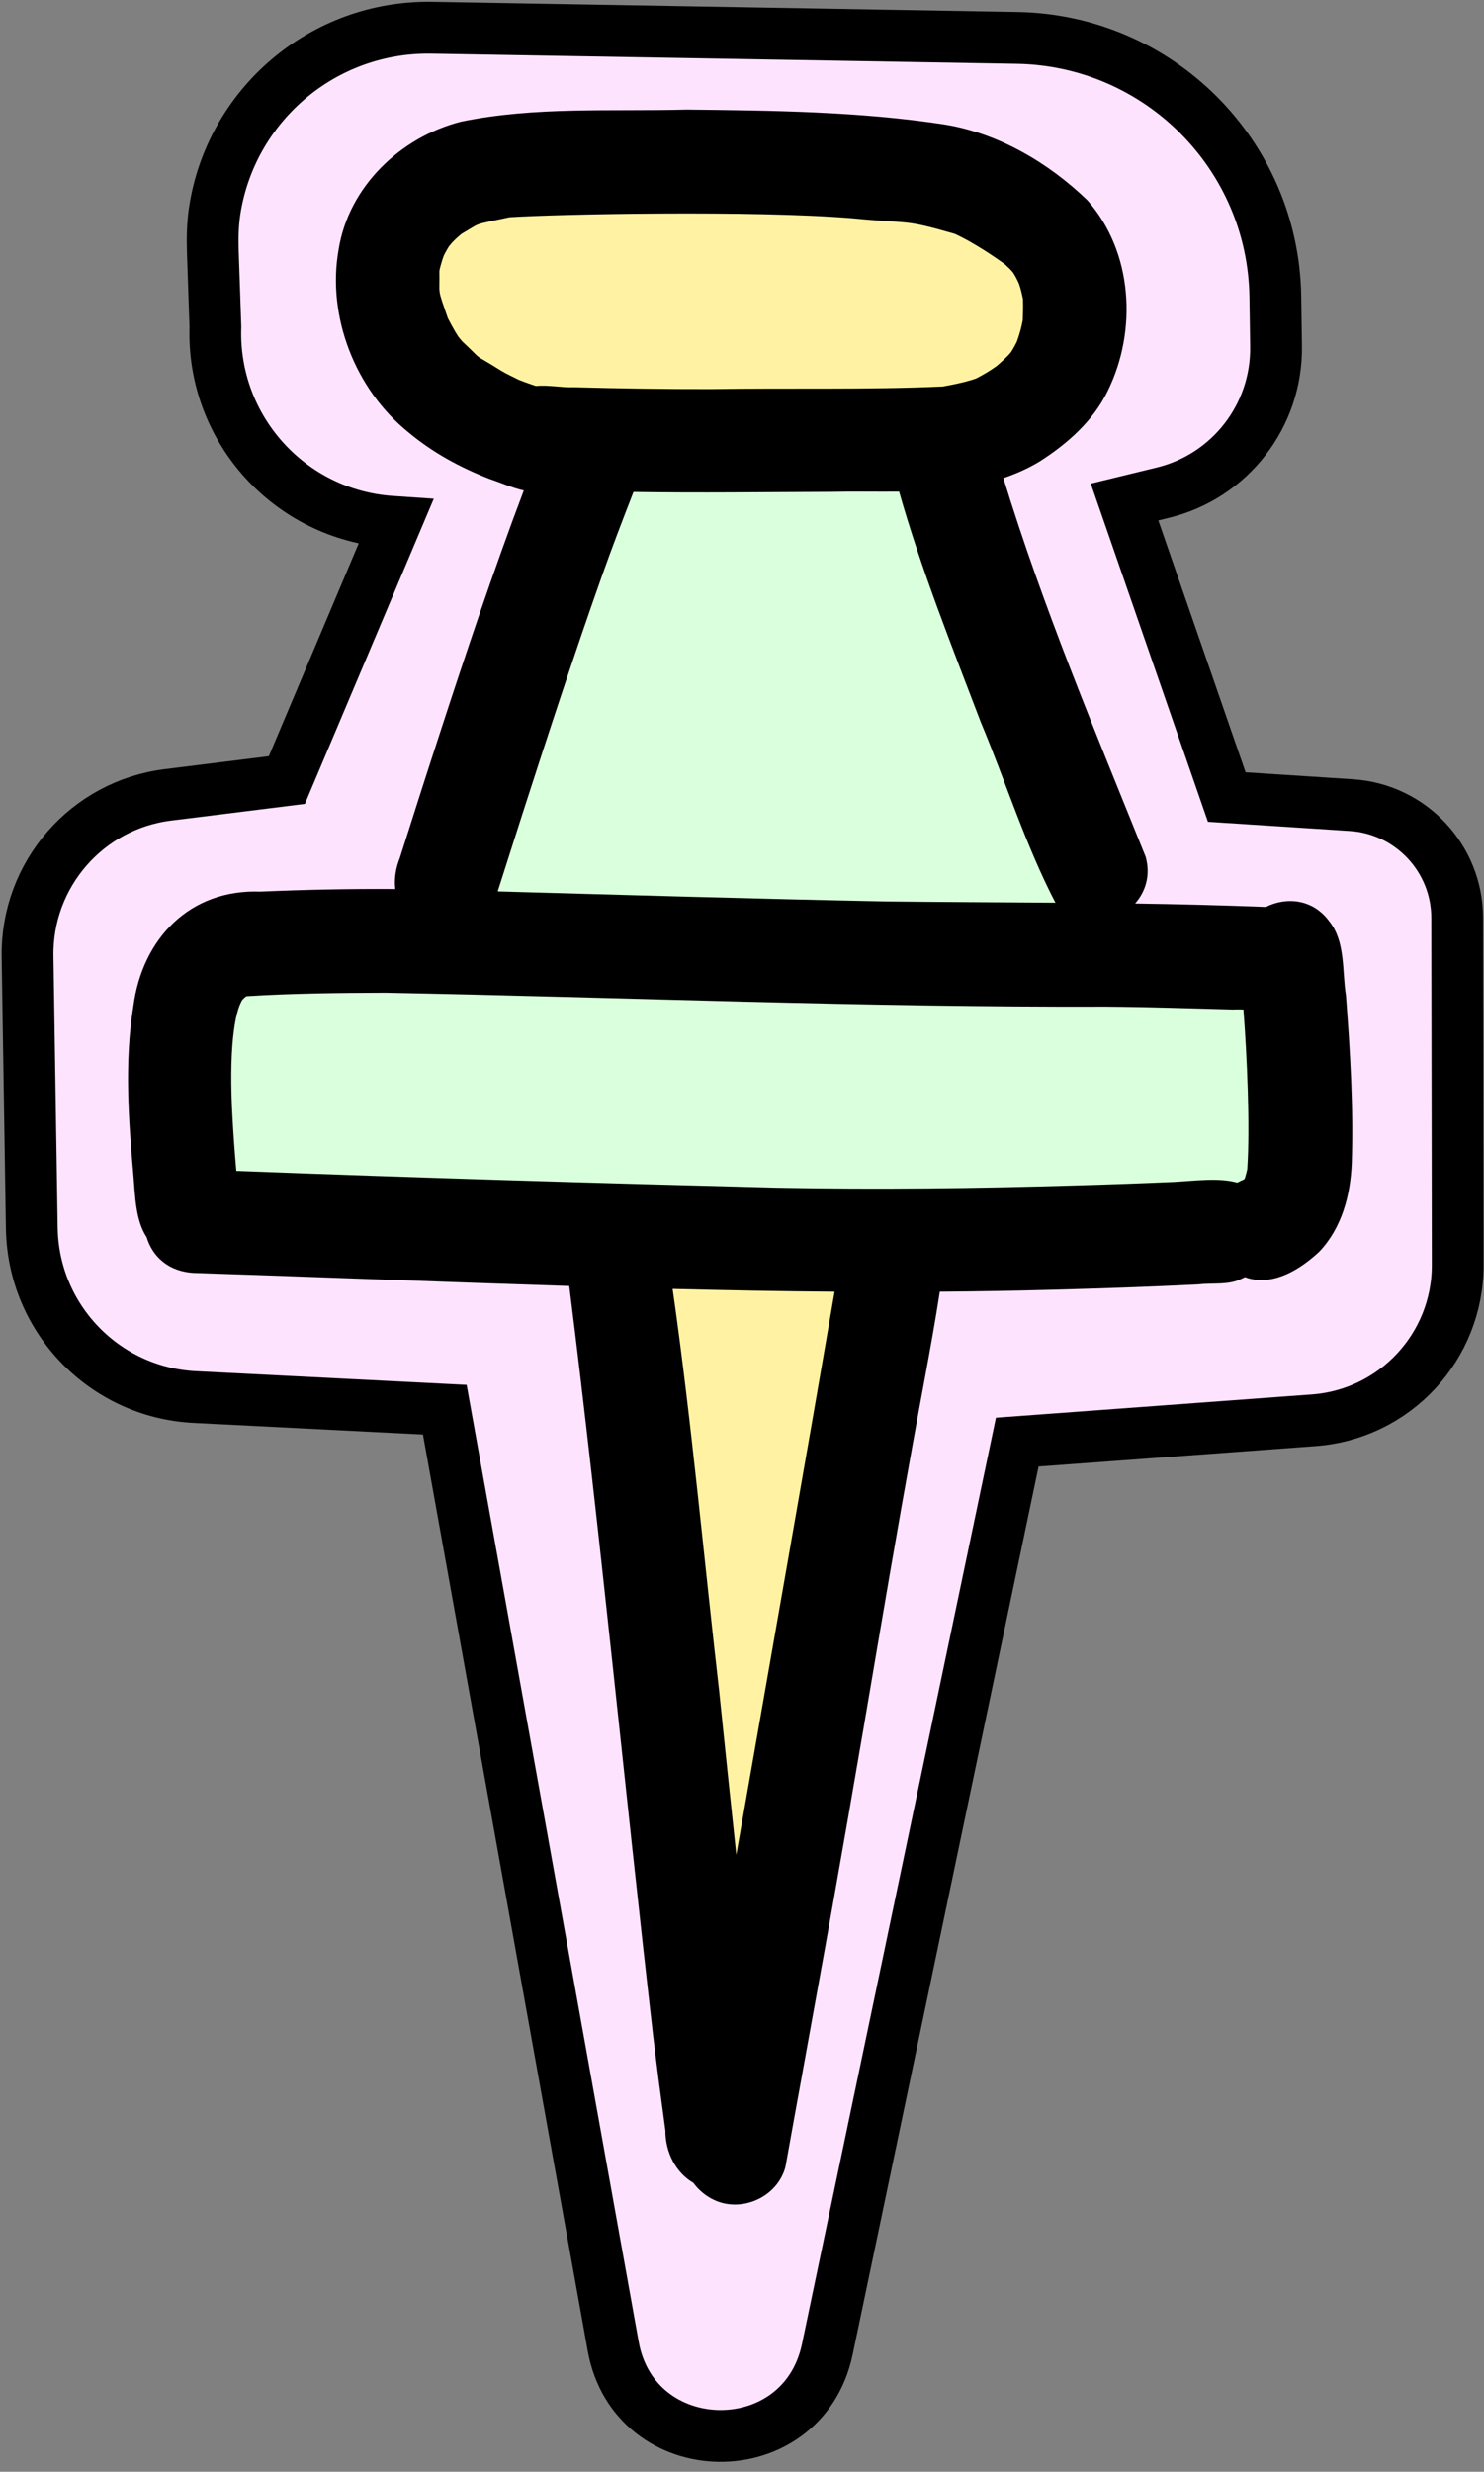
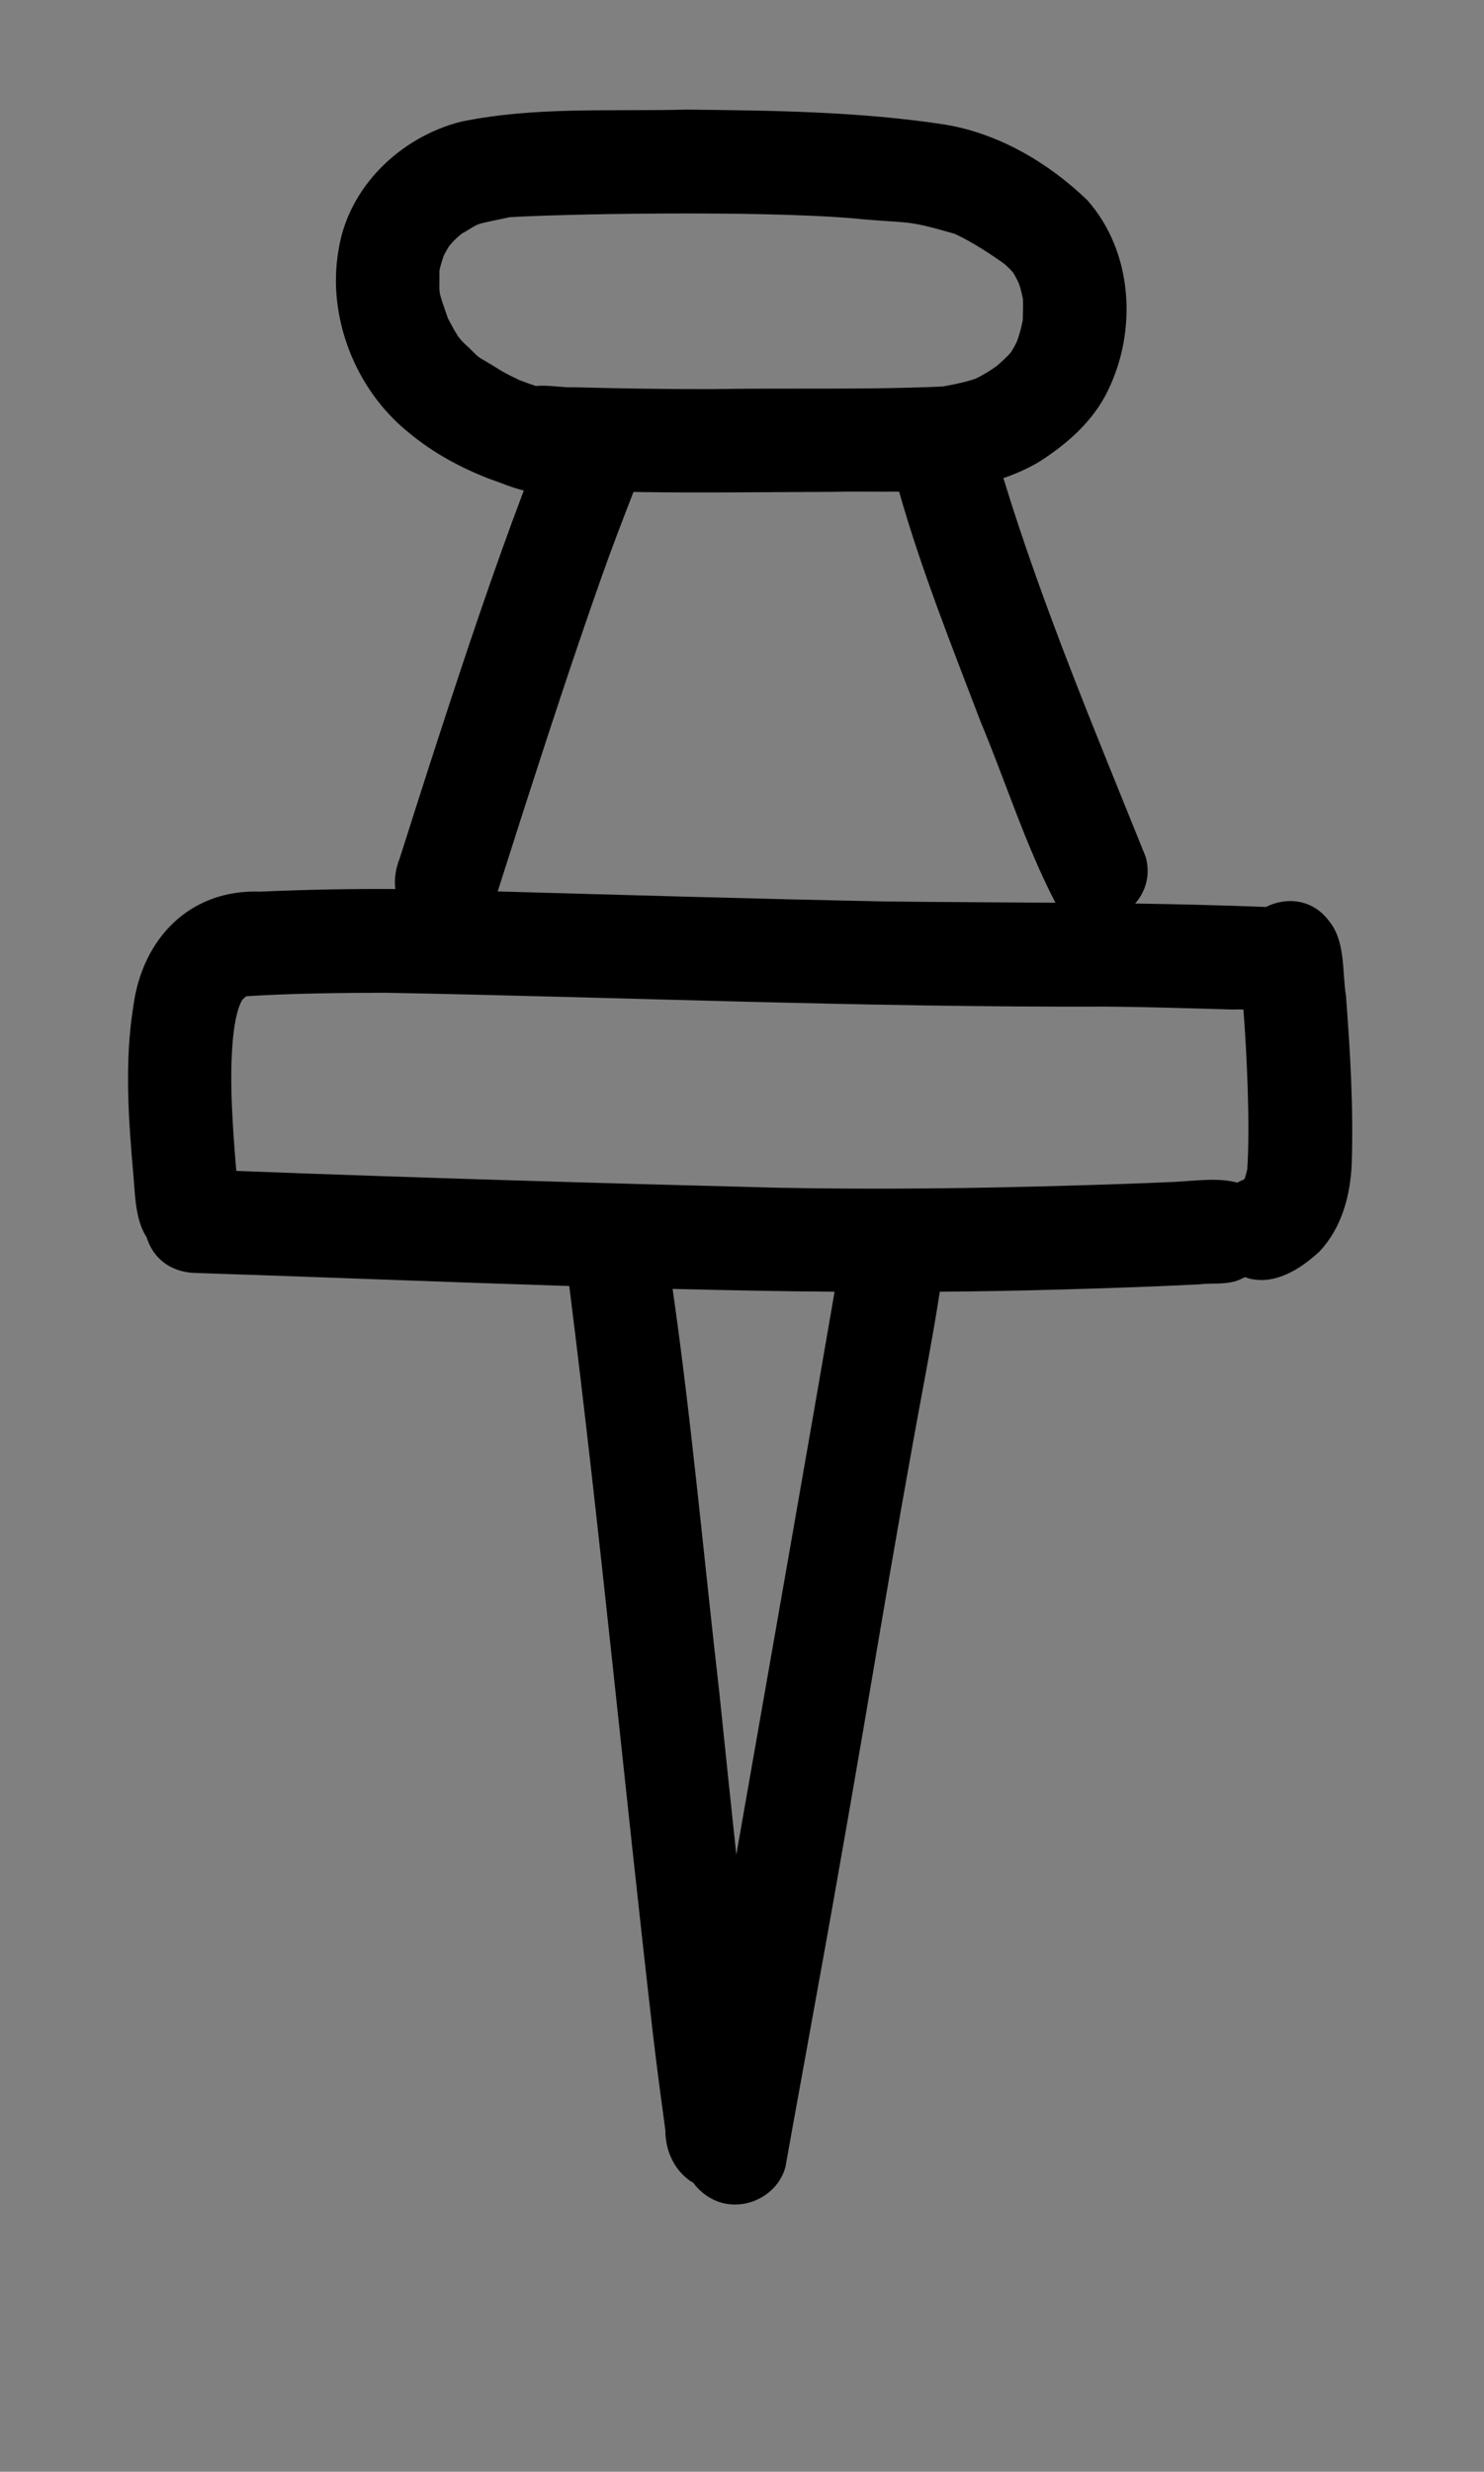
<svg xmlns="http://www.w3.org/2000/svg" fill="#000000" height="238.6" preserveAspectRatio="xMidYMid meet" version="1" viewBox="7.0 8.2 143.3 238.6" width="143.3" zoomAndPan="magnify">
  <rect x="7.0" y="8.2" width="143.3" height="238.6" fill="#808080" stroke="none" />
  <g>
    <g>
      <g>
        <g>
          <g id="change1_1">
-             <path d="M27.72,28.62c-0.19,1.29-0.21,2.61-0.17,3.91l0.25,7.22c-0.34,9.83,7.17,18.15,16.98,18.82l0.44,0.03 L34.7,83.5l-11.48,1.43c-7.84,0.97-13.68,7.7-13.56,15.59l0.41,26.25c0.14,8.73,7.02,15.85,15.74,16.29l24.14,1.22l16.26,90.4 c2.04,11.36,18.25,11.63,20.67,0.34l18.35-87.61l28.63-2.11c7.85-0.58,13.92-7.12,13.9-14.99l-0.05-33.51 c-0.01-5.75-4.48-10.51-10.22-10.88l-12.03-0.78l-9.87-28.48l3.7-0.9c6.49-1.58,11.02-7.44,10.93-14.12l-0.07-4.78 c-0.19-13.69-11.22-24.76-24.92-25l-56.5-0.98C38.15,10.69,29.25,18.4,27.72,28.62z" fill="#fee3ff" stroke="#000000" stroke-miterlimit="10" stroke-width="5" />
-           </g>
+             </g>
          <g id="change2_1">
-             <path d="M47.54,32.08l0.82,15.47l13.42,4.36L50.31,93.13l-23.02,5.42l-1.81,26.16l35.84,4.45l15.14,71.05 l18.36-69.38l34.68-5.6l2.53-24.54l-17.71-2.06L99.52,54.67l9.78-7.91l-2.91-20.44l-52.92-0.45 C50.08,25.84,47.36,28.69,47.54,32.08z" fill="#daffdc" />
-           </g>
+             </g>
          <g id="change3_1">
-             <path d="M48.36,47.55l9.05,2.94c5.82,0.42,11.64,0.92,17.47,1.34c8.51,0.62,17,1.33,25.48,2.16l8.95-7.24 l-2.91-20.44l-52.92-0.45c-3.4-0.03-6.12,2.81-5.94,6.21L48.36,47.55z" fill="#fff3a3" />
-           </g>
+             </g>
          <g id="change3_2">
-             <path d="M85.54,131.96c-7.9-0.11-15.8-0.21-23.7-0.32l14.61,68.58l18.03-68.14C91.5,132.05,88.52,132,85.54,131.96z" fill="#fff3a3" />
-           </g>
+             </g>
          <g>
            <g id="change4_1">
              <path d="M136.97,104.31c-0.38-2.37-0.03-5.19-1.6-7.16c-1.6-2.19-4.16-2.39-6.13-1.4c-4.21-0.16-8.42-0.27-12.63-0.33 c1-1.14,1.52-2.72,1.02-4.51c-4.86-12.07-9.93-24.11-13.74-36.56c1.21-0.41,2.4-0.93,3.53-1.62c2.67-1.71,5.17-3.92,6.56-6.82 c2.86-5.83,2.41-13.42-1.98-18.38c-3.74-3.61-8.55-6.44-13.72-7.3c-8.26-1.27-16.65-1.36-24.98-1.45 c-7.25,0.19-14.66-0.31-21.8,1.17c-5.84,1.49-10.84,6.28-11.8,12.33c-1.16,6.5,1.63,13.56,6.76,17.67 c2.32,1.94,4.99,3.39,7.81,4.48c1.07,0.36,2.18,0.86,3.31,1.12c-2.96,7.82-5.61,15.77-8.2,23.72 c-1.28,3.92-2.53,7.85-3.78,11.78c-0.38,0.94-0.55,1.98-0.43,2.97c-4.35-0.03-8.7,0.06-13.04,0.25 c-6.79-0.25-11.38,4.52-12.25,11.04c-0.88,5.44-0.47,10.98,0.01,16.44c0.16,1.92,0.2,4.27,1.27,5.88 c0.55,1.84,2.11,3.37,4.69,3.45c12.04,0.39,24.08,0.88,36.12,1.26c3.02,24.06,5.32,48.2,8.09,72.29 c0.36,3.07,0.77,6.14,1.19,9.21c-0.01,2.18,1.05,4.12,2.71,5.08c0.67,0.92,1.66,1.62,2.74,1.92c2.59,0.7,5.47-0.86,6.15-3.49 c0.5-2.79,1-5.58,1.51-8.36c0.51-2.8,1.01-5.6,1.52-8.4c2.07-11.36,4.04-22.74,5.96-34.12c1.44-8.47,2.91-16.93,4.49-25.37 c0.5-2.73,1-5.46,1.42-8.21c3.65-0.03,7.31-0.09,10.96-0.19c4.69-0.13,9.38-0.28,14.07-0.52c1.37-0.16,2.87,0.1,4.13-0.55 c0.11-0.04,0.21-0.1,0.32-0.15c0.1,0.03,0.19,0.08,0.3,0.11c2.56,0.71,5.06-0.89,6.87-2.57c2.18-2.3,3.01-5.46,3.13-8.56 C137.7,115.07,137.38,109.67,136.97,104.31z M55.45,44.02c-3.24-2.03-1.45-0.65-3.8-2.85c-0.14-0.15-0.27-0.32-0.4-0.48 c-0.35-0.53-0.77-1.32-1.01-1.79c-1.04-3.03-0.77-2.05-0.81-4.49c0-0.05,0.01-0.09,0.01-0.13c0.11-0.5,0.29-1.07,0.41-1.39 c0.02-0.04,0.04-0.09,0.06-0.13c0.17-0.33,0.32-0.58,0.43-0.76c0.16-0.19,0.3-0.38,0.48-0.55c0.23-0.24,0.49-0.46,0.75-0.68 c1.98-1.13,0.84-0.79,4.63-1.6c4.57-0.3,23.51-0.69,33.1,0.1c5.77,0.57,4.79,0.03,9.88,1.5c0.02,0.01,0.03,0.01,0.05,0.02 c0.91,0.42,1.77,0.92,2.62,1.45c0.74,0.46,1.46,0.95,2.17,1.46c0.28,0.25,0.55,0.51,0.79,0.79c0.03,0.05,0.06,0.09,0.1,0.16 c0.18,0.29,0.33,0.59,0.47,0.9c0.19,0.51,0.33,1.17,0.4,1.52c0.03,0.76-0.01,1.69-0.02,2.04c-0.13,0.71-0.33,1.42-0.58,2.1 c-0.14,0.28-0.34,0.65-0.54,0.96c-0.01,0.01-0.02,0.03-0.03,0.04c-0.29,0.38-0.92,0.93-1.35,1.31 c-0.64,0.46-1.32,0.87-2.02,1.22c-0.01,0-0.02,0.01-0.03,0.01c-0.09,0.03-0.21,0.07-0.36,0.12c-0.92,0.28-1.87,0.47-2.81,0.64 c-7.44,0.33-14.91,0.13-22.36,0.25c-4.42,0.01-8.85-0.06-13.27-0.18c-1.19,0.05-2.46-0.24-3.66-0.12 c-0.55-0.18-1.09-0.37-1.62-0.58C56.65,44.64,55.88,44.28,55.45,44.02z M65.11,63.84c0.97-2.74,2.01-5.45,3.06-8.15 c6.35,0.1,12.7,0.01,19.05-0.01c2.16-0.05,4.38,0,6.6-0.02c2.15,7.57,5.08,14.88,7.88,22.23c2.41,5.76,4.32,11.87,7.18,17.38 c0.02,0.02,0.04,0.04,0.06,0.07c-5.46-0.04-10.91-0.06-16.37-0.12c-12.51-0.25-25.01-0.62-37.51-0.97 c0.77-2.43,1.55-4.87,2.33-7.3C59.88,79.23,62.4,71.5,65.11,63.84z M78.1,187.24c-0.56-5.25-1.11-10.5-1.65-15.75 c-1.49-12.93-2.66-26-4.5-38.87c5.21,0.13,10.43,0.23,15.64,0.27C85.15,147.12,81.3,168.98,78.1,187.24z M120.4,122.29 c-3.15,0.14-6.3,0.25-9.45,0.34c-9.64,0.29-19.29,0.41-28.93,0.22c-17.4-0.44-34.81-0.96-52.2-1.62 c-0.15-1.71-0.28-3.43-0.37-5.14c-0.37-6.37,0.17-10.22,0.97-11.4c0.1-0.11,0.22-0.2,0.33-0.3c0.04-0.01,0.08-0.02,0.12-0.03 c4.44-0.27,8.9-0.32,13.35-0.33c23.18,0.44,46.35,1.42,69.54,1.34c4.11,0.03,8.21,0.17,12.32,0.28c0.33-0.02,0.66-0.01,0.99,0 c0.34,4.41,0.65,11.23,0.37,15.41c-0.06,0.29-0.14,0.58-0.23,0.87c-0.02,0.03-0.03,0.06-0.05,0.09 c-0.05,0.03-0.09,0.06-0.14,0.08c-0.19,0.07-0.37,0.17-0.54,0.26C124.68,121.86,122.46,122.18,120.4,122.29z" />
            </g>
          </g>
        </g>
      </g>
    </g>
  </g>
</svg>